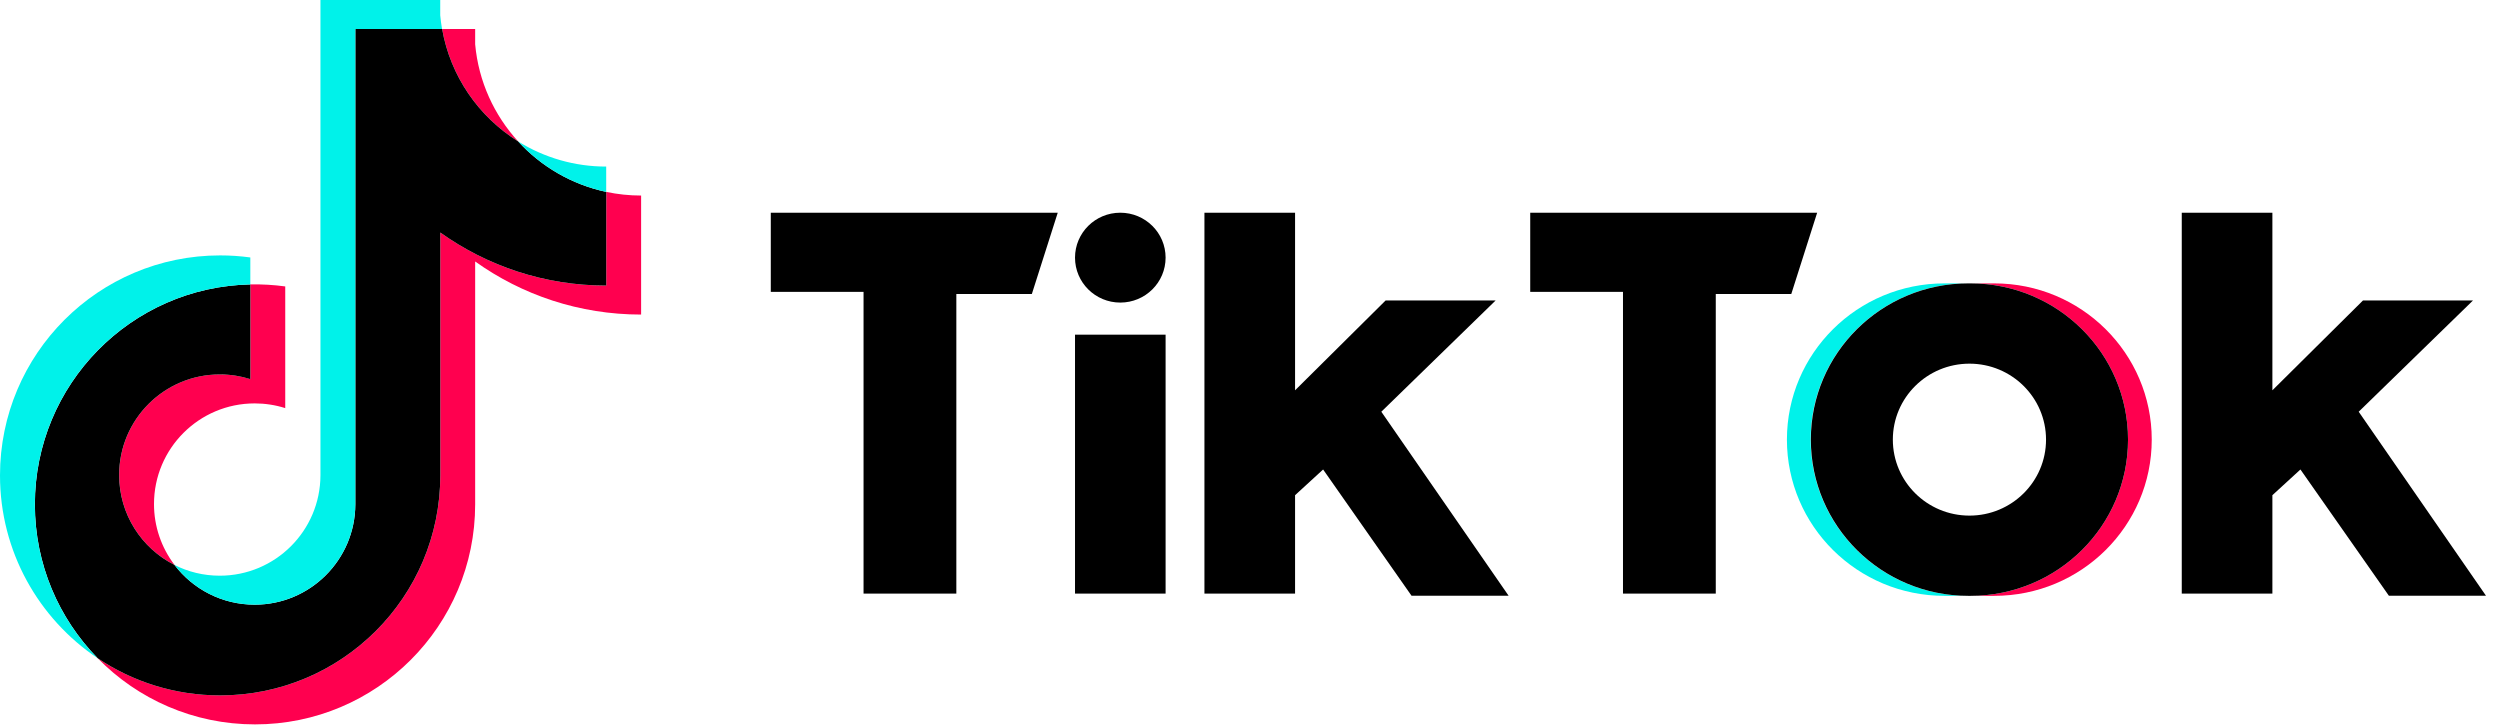
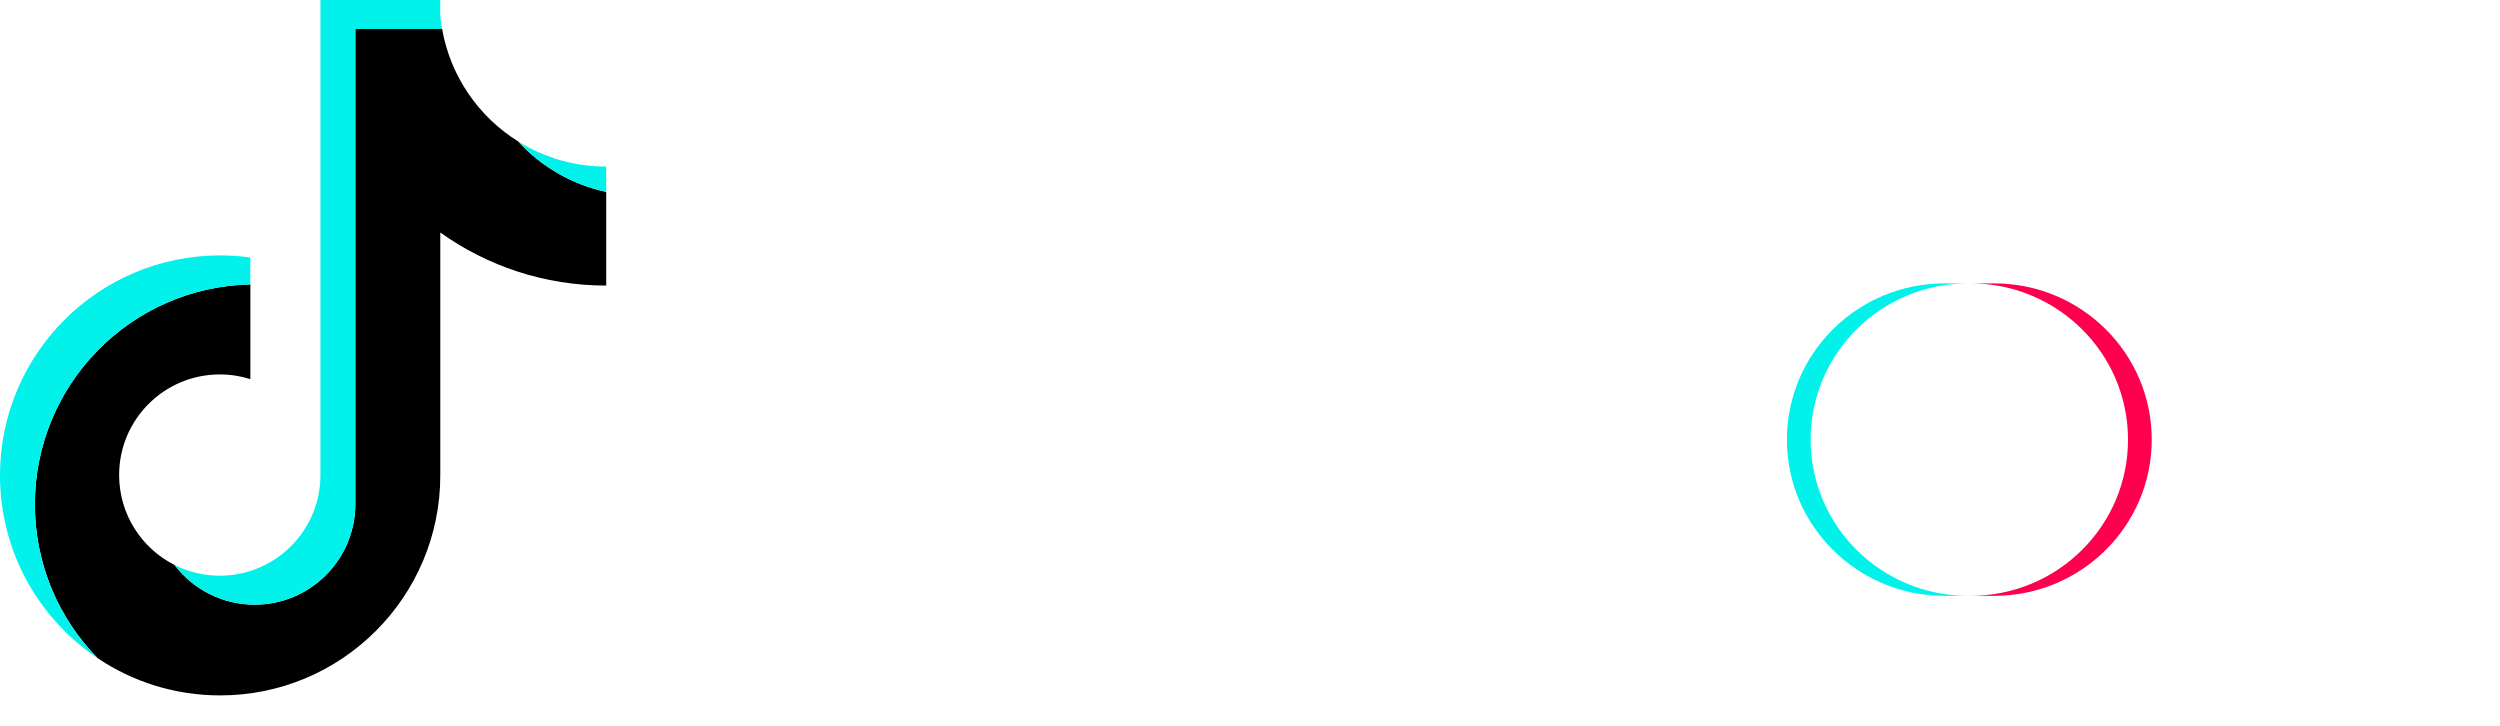
<svg xmlns="http://www.w3.org/2000/svg" width="155" height="45" viewBox="0 0 155 45" fill="none">
-   <path d="M29.46 16.212C32.36 18.284 35.912 19.503 39.749 19.503V12.124C39.023 12.124 38.298 12.048 37.588 11.898V17.707C33.752 17.707 30.2 16.488 27.299 14.416V29.475C27.299 37.009 21.189 43.115 13.652 43.115C10.84 43.115 8.226 42.266 6.055 40.808C8.533 43.341 11.989 44.912 15.812 44.912C23.349 44.912 29.46 38.805 29.46 31.271V16.212H29.46ZM32.125 8.768C30.643 7.149 29.67 5.058 29.46 2.746V1.797H27.412C27.927 4.735 29.686 7.246 32.125 8.768ZM10.822 35.027C9.994 33.942 9.546 32.615 9.548 31.25C9.548 27.804 12.343 25.011 15.791 25.011C16.434 25.011 17.072 25.109 17.685 25.303V17.759C16.969 17.661 16.247 17.619 15.525 17.634V23.507C14.912 23.312 14.273 23.214 13.63 23.214C10.182 23.214 7.388 26.008 7.388 29.454C7.388 31.89 8.785 34 10.822 35.027Z" fill="#FF004F" />
  <path d="M27.298 14.416C30.198 16.488 33.751 17.706 37.587 17.706V11.898C35.446 11.442 33.55 10.323 32.124 8.768C29.684 7.246 27.926 4.735 27.411 1.797H22.032V31.271C22.02 34.707 19.23 37.49 15.79 37.49C13.762 37.49 11.961 36.524 10.82 35.027C8.783 34 7.386 31.89 7.386 29.454C7.386 26.008 10.181 23.215 13.629 23.215C14.289 23.215 14.926 23.317 15.523 23.507V17.634C8.119 17.787 2.164 23.834 2.164 31.271C2.164 34.984 3.647 38.349 6.054 40.808C8.225 42.266 10.839 43.115 13.651 43.115C21.188 43.115 27.298 37.008 27.298 29.475V14.416H27.298Z" fill="black" />
  <path d="M37.584 11.897V10.327C35.653 10.33 33.759 9.789 32.121 8.767C33.571 10.354 35.481 11.448 37.584 11.897ZM27.407 1.796C27.358 1.516 27.321 1.233 27.294 0.949V0H19.868V29.475C19.856 32.91 17.066 35.693 13.625 35.693C12.615 35.693 11.661 35.453 10.817 35.027C11.957 36.523 13.759 37.489 15.786 37.489C19.226 37.489 22.017 34.707 22.029 31.271V1.796H27.407ZM15.52 17.634V15.962C14.9 15.877 14.274 15.835 13.648 15.835C6.11 15.835 0 21.942 0 29.475C0 34.197 2.401 38.359 6.051 40.808C3.644 38.349 2.161 34.983 2.161 31.271C2.161 23.834 8.116 17.787 15.52 17.634Z" fill="#00F2EA" />
  <path d="M123.643 36.942C129.036 36.942 133.408 32.606 133.408 27.257C133.408 21.908 129.036 17.57 123.643 17.57H122.172C127.565 17.57 131.937 21.908 131.937 27.257C131.937 32.606 127.565 36.942 122.172 36.942H123.643Z" fill="#FF004F" />
  <path d="M122.026 17.57H120.555C115.162 17.57 110.789 21.908 110.789 27.257C110.789 32.606 115.162 36.942 120.555 36.942H122.026C116.632 36.942 112.26 32.606 112.26 27.257C112.26 21.908 116.632 17.57 122.026 17.57Z" fill="#00F2EA" />
-   <path d="M47.789 13.188V18.097H53.54V36.805H59.293V18.23H63.974L65.58 13.188L47.789 13.188ZM94.874 13.188V18.097H100.625V36.805H106.378V18.23H111.059L112.664 13.188L94.874 13.188ZM66.651 15.974C66.651 14.435 67.906 13.188 69.457 13.188C71.01 13.188 72.267 14.435 72.267 15.974C72.267 17.512 71.011 18.76 69.457 18.76C67.906 18.759 66.651 17.512 66.651 15.974ZM66.651 20.751H72.267V36.805H66.651V20.751ZM74.675 13.188V36.805H80.294V30.702L82.033 29.108L87.516 36.937H93.535L85.642 25.527L92.732 18.627H85.911L80.294 24.199V13.188H74.675ZM135.269 13.188V36.805H140.888V30.702L142.627 29.108L148.112 36.937H154.132L146.239 25.527L153.328 18.627H146.507L140.888 24.199V13.188H135.269Z" fill="black" />
-   <path d="M122.172 36.942C127.565 36.942 131.937 32.606 131.937 27.257C131.937 21.908 127.565 17.57 122.172 17.57H122.039C116.645 17.57 112.273 21.908 112.273 27.257C112.273 32.606 116.645 36.942 122.039 36.942H122.172ZM117.356 27.257C117.356 24.655 119.483 22.547 122.106 22.547C124.727 22.547 126.854 24.655 126.854 27.257C126.854 29.859 124.727 31.968 122.106 31.968C119.483 31.967 117.356 29.859 117.356 27.257Z" fill="black" />
</svg>